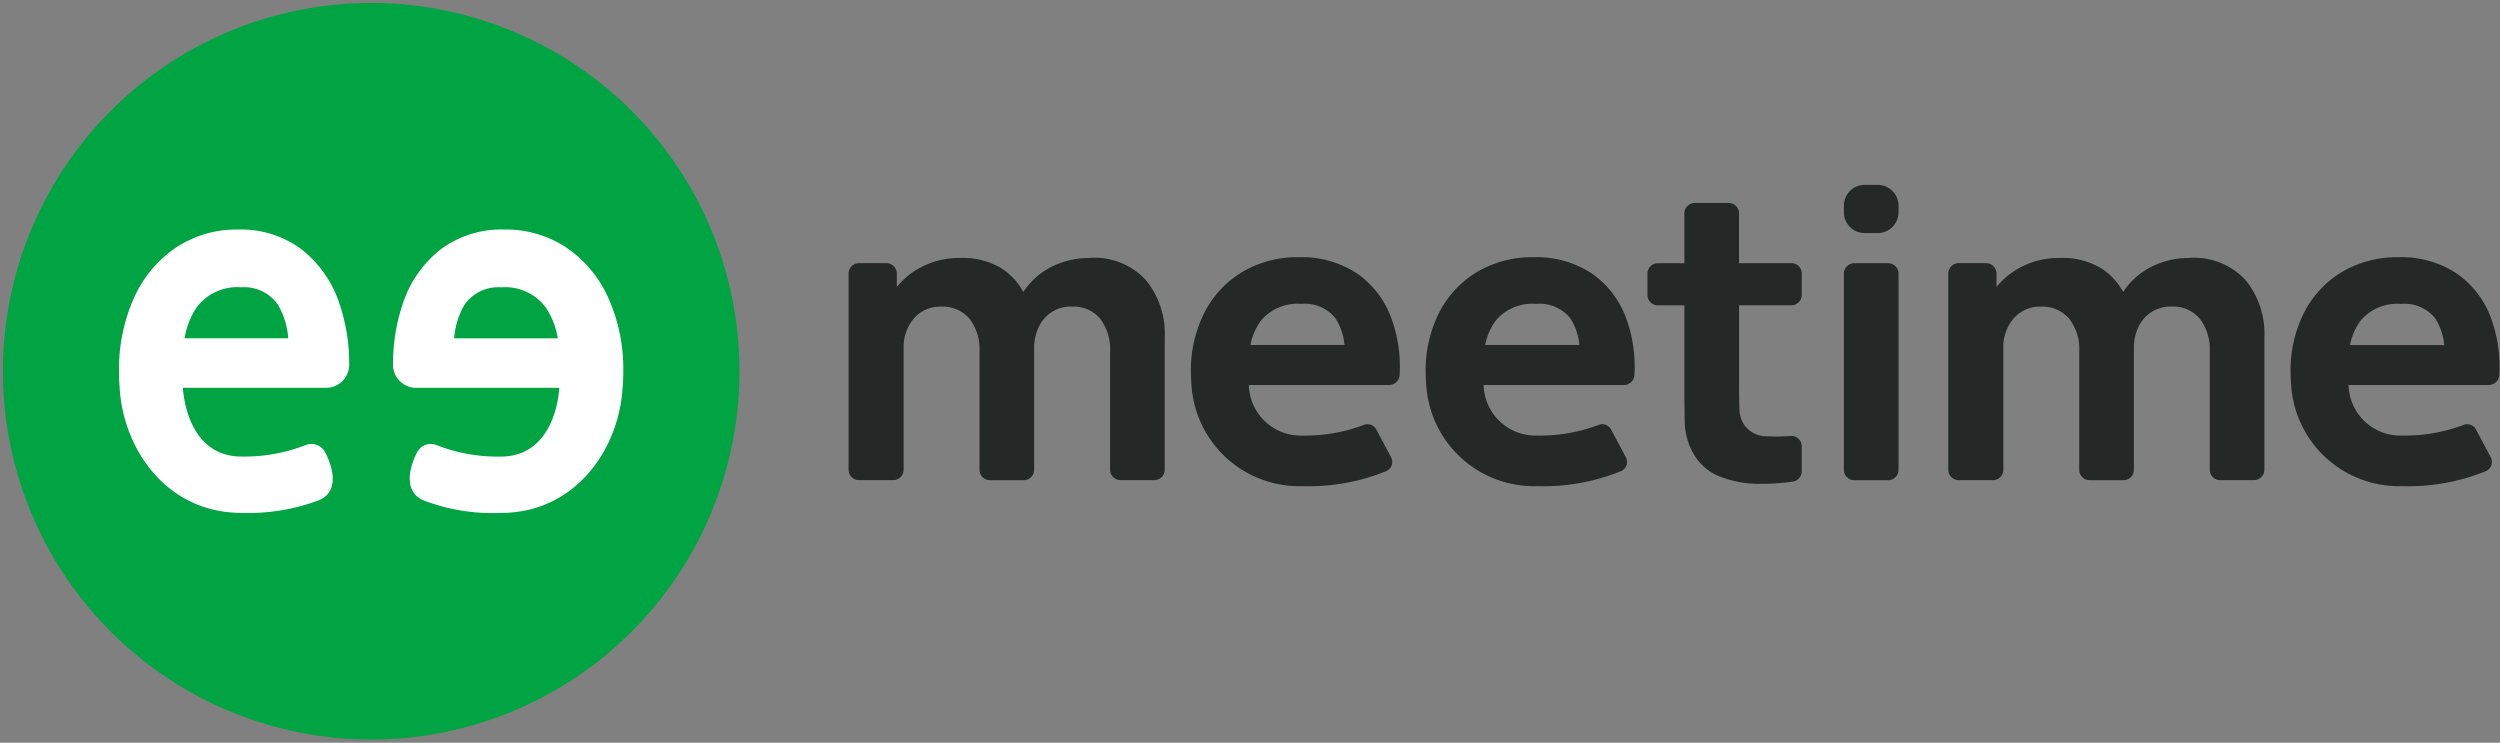
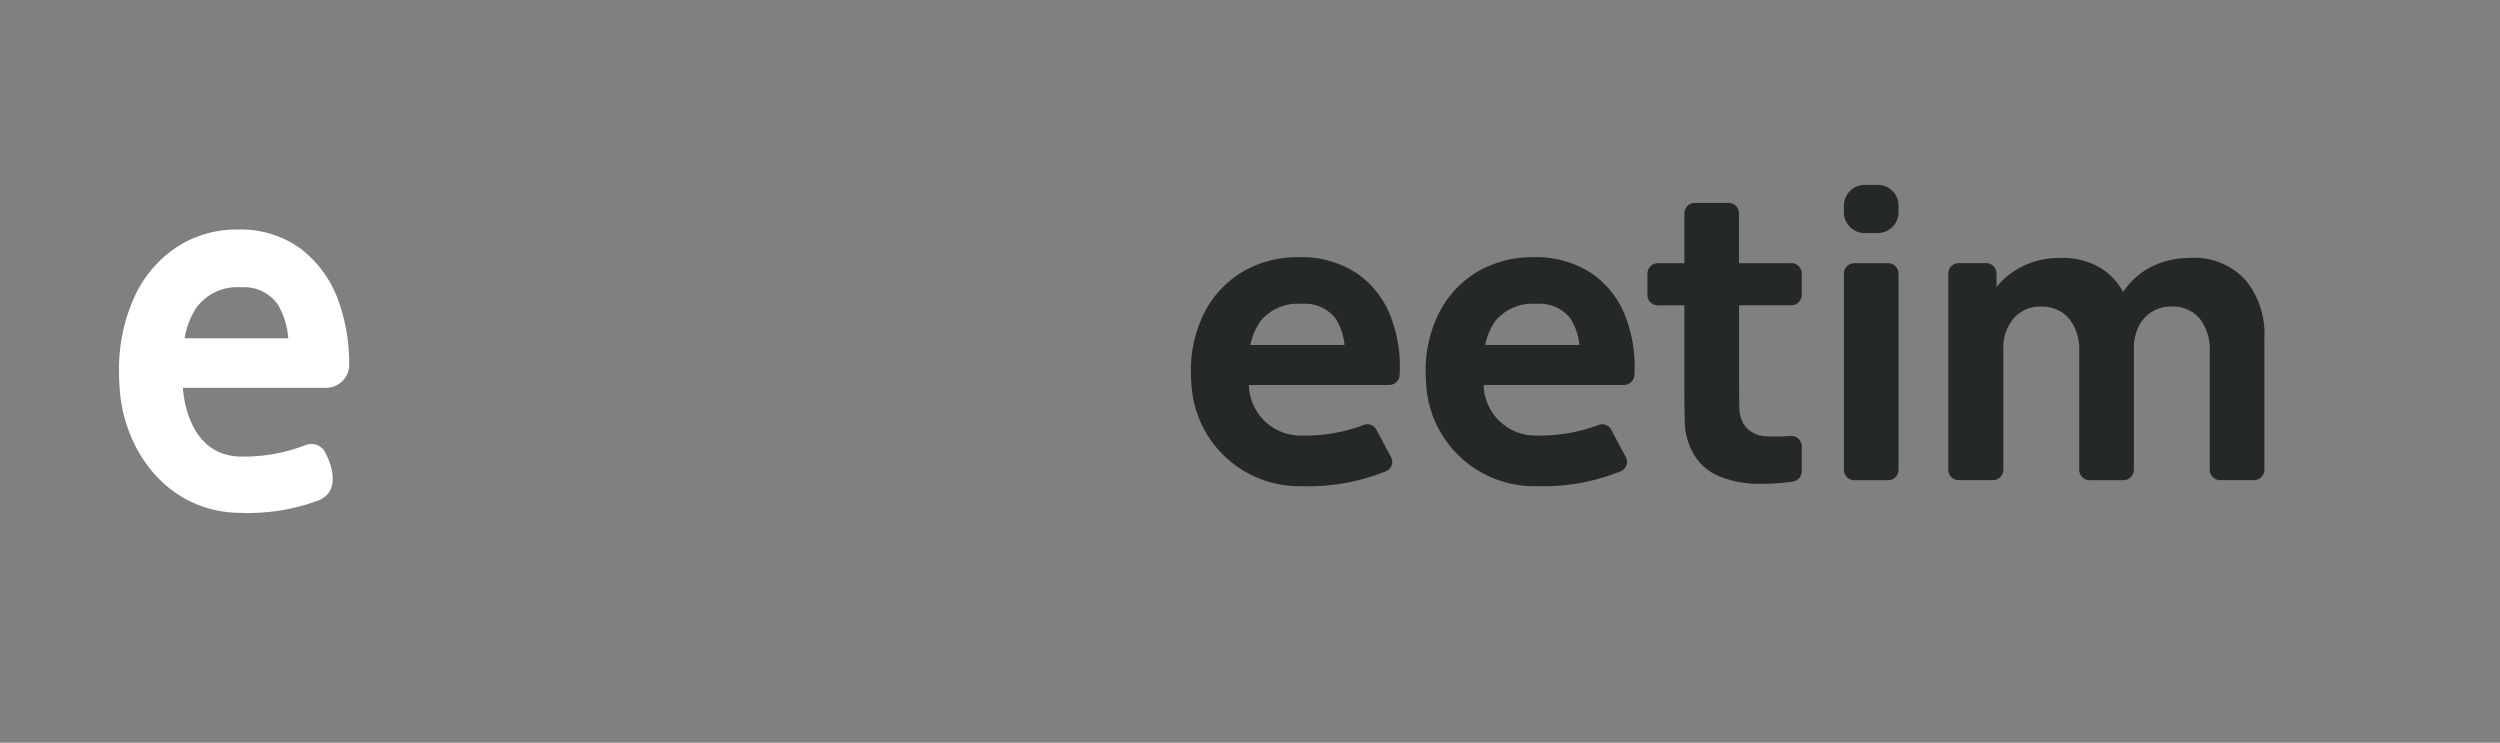
<svg xmlns="http://www.w3.org/2000/svg" width="161.561" height="48" viewBox="0 0 161.561 48">
  <rect x="0" y="0" width="161.561" height="48" fill="#808080" stroke="none" />
  <defs>
    <clipPath id="clip-path">
      <rect id="Retângulo_237" data-name="Retângulo 237" width="161.561" height="48" transform="translate(375 20)" fill="#fff" />
    </clipPath>
  </defs>
  <g id="Grupo_212" data-name="Grupo 212" transform="translate(-375 -20)">
    <g id="Grupo_210" data-name="Grupo 210">
      <g id="Grupo_69" data-name="Grupo 69" clip-path="url(#clip-path)">
-         <path id="Caminho_1580" data-name="Caminho 1580" d="M445.419,36.673a5.35,5.35,0,0,0-2.553.615,4.73,4.73,0,0,0-1.733,1.581,4.191,4.191,0,0,0-1.37-1.5,4.817,4.817,0,0,0-2.708-.7,5.327,5.327,0,0,0-2.6.635,5,5,0,0,0-1.5,1.241v-.865a.673.673,0,0,0-.674-.674h-1.768a.673.673,0,0,0-.674.674V50.356a.673.673,0,0,0,.674.674h2.209a.674.674,0,0,0,.674-.674V42.539a2.869,2.869,0,0,1,.667-1.966,2.25,2.25,0,0,1,1.772-.758,2.3,2.3,0,0,1,1.811.771,3.238,3.238,0,0,1,.654,2.161v7.61a.674.674,0,0,0,.674.674h2.184a.673.673,0,0,0,.673-.674V42.539a3.158,3.158,0,0,1,.305-1.422,2.268,2.268,0,0,1,2.138-1.306,2.247,2.247,0,0,1,1.811.771,3.238,3.238,0,0,1,.654,2.161v7.61a.673.673,0,0,0,.674.674h2.183a.673.673,0,0,0,.674-.674V41.807a5.476,5.476,0,0,0-1.228-3.719,4.528,4.528,0,0,0-3.628-1.422Z" fill="#242826" />
        <path id="Caminho_1581" data-name="Caminho 1581" d="M490.759,37.01h-3.376V33.79a.673.673,0,0,0-.673-.674h-2.184a.674.674,0,0,0-.674.674v3.22h-1.713a.673.673,0,0,0-.674.674V39.06a.673.673,0,0,0,.674.674h1.713v5.348c0,.839.01,1.591.026,2.251a4.278,4.278,0,0,0,.545,1.953,3.338,3.338,0,0,0,1.668,1.487,6.742,6.742,0,0,0,2.494.492,13.726,13.726,0,0,0,2.287-.146.669.669,0,0,0,.564-.664V48.843a.675.675,0,0,0-.732-.671,10.769,10.769,0,0,1-1.539.023,1.771,1.771,0,0,1-1.493-.807,2.05,2.05,0,0,1-.266-1.046c-.013-.437-.019-.93-.019-1.474V39.728h3.375a.673.673,0,0,0,.674-.674V37.677a.673.673,0,0,0-.674-.674Z" fill="#242826" />
        <path id="Caminho_1582" data-name="Caminho 1582" d="M497.018,37.01h-2.184a.674.674,0,0,0-.674.674V50.36a.674.674,0,0,0,.674.674h2.184a.673.673,0,0,0,.673-.674V37.684A.673.673,0,0,0,497.018,37.01Z" fill="#242826" />
        <path id="Caminho_1583" data-name="Caminho 1583" d="M496.344,31.946h-.836a1.348,1.348,0,0,0-1.348,1.348v.421a1.348,1.348,0,0,0,1.348,1.348h.836a1.347,1.347,0,0,0,1.347-1.348v-.421A1.347,1.347,0,0,0,496.344,31.946Z" fill="#242826" />
        <path id="Caminho_1584" data-name="Caminho 1584" d="M516.493,36.673a5.343,5.343,0,0,0-2.552.615,4.722,4.722,0,0,0-1.733,1.581,4.185,4.185,0,0,0-1.371-1.5,4.817,4.817,0,0,0-2.708-.7,5.332,5.332,0,0,0-2.605.635,5.005,5.005,0,0,0-1.5,1.241v-.865a.674.674,0,0,0-.674-.674h-1.769a.673.673,0,0,0-.674.674V50.356a.673.673,0,0,0,.674.674h2.209a.673.673,0,0,0,.674-.674V42.539a2.869,2.869,0,0,1,.668-1.966,2.248,2.248,0,0,1,1.772-.758,2.293,2.293,0,0,1,1.81.771,3.233,3.233,0,0,1,.655,2.161v7.61a.673.673,0,0,0,.674.674h2.183a.673.673,0,0,0,.674-.674V42.539a3.157,3.157,0,0,1,.3-1.422,2.323,2.323,0,0,1,.852-.962,2.348,2.348,0,0,1,1.286-.343,2.246,2.246,0,0,1,1.811.771,3.233,3.233,0,0,1,.655,2.161v7.61a.673.673,0,0,0,.673.674h2.184a.674.674,0,0,0,.674-.674V41.807a5.476,5.476,0,0,0-1.228-3.719,4.53,4.53,0,0,0-3.628-1.422Z" fill="#242826" />
        <path id="Caminho_1585" data-name="Caminho 1585" d="M462.653,37.645a6.465,6.465,0,0,0-3.7-1.024,7,7,0,0,0-3.622.926,6.507,6.507,0,0,0-2.469,2.6,8.265,8.265,0,0,0-.9,3.943c0,.269.036.794.036.794a6.983,6.983,0,0,0,7.156,6.534,13.331,13.331,0,0,0,5.426-.969.647.647,0,0,0,.317-.9l-.952-1.788a.645.645,0,0,0-.81-.3,10.713,10.713,0,0,1-3.981.687,3.348,3.348,0,0,1-3.447-3.269h9.067a.683.683,0,0,0,.677-.654,9.09,9.09,0,0,0-.554-3.709,6.022,6.022,0,0,0-2.251-2.88ZM455.808,42.3a3.912,3.912,0,0,1,.68-1.581,3.1,3.1,0,0,1,2.618-1.082,2.53,2.53,0,0,1,2.193.926,3.837,3.837,0,0,1,.59,1.733H455.8Z" fill="#242826" />
        <path id="Caminho_1586" data-name="Caminho 1586" d="M477.824,37.645a6.468,6.468,0,0,0-3.7-1.024,7,7,0,0,0-3.622.926,6.512,6.512,0,0,0-2.468,2.6,8.265,8.265,0,0,0-.9,3.943c0,.269.036.794.036.794a6.983,6.983,0,0,0,7.156,6.534,13.331,13.331,0,0,0,5.426-.969.648.648,0,0,0,.318-.9l-.953-1.788a.645.645,0,0,0-.81-.3,10.709,10.709,0,0,1-3.981.687,3.35,3.35,0,0,1-3.447-3.269h9.068a.683.683,0,0,0,.677-.654,9.106,9.106,0,0,0-.554-3.709,6.024,6.024,0,0,0-2.252-2.88ZM470.979,42.3a3.9,3.9,0,0,1,.68-1.581,3.1,3.1,0,0,1,2.617-1.082,2.542,2.542,0,0,1,2.2.926,3.837,3.837,0,0,1,.589,1.733h-6.083Z" fill="#242826" />
-         <path id="Caminho_1587" data-name="Caminho 1587" d="M535.969,40.525a6.021,6.021,0,0,0-2.251-2.88,6.466,6.466,0,0,0-3.7-1.024,7,7,0,0,0-3.621.926,6.507,6.507,0,0,0-2.469,2.6,8.265,8.265,0,0,0-.9,3.943c0,.269.035.794.035.794a6.984,6.984,0,0,0,7.156,6.534,13.337,13.337,0,0,0,5.427-.969.649.649,0,0,0,.317-.9l-.952-1.788a.645.645,0,0,0-.81-.3,10.719,10.719,0,0,1-3.982.687,3.348,3.348,0,0,1-3.446-3.269h9.067a.683.683,0,0,0,.677-.654,9.106,9.106,0,0,0-.554-3.709Zm-9.1,1.778a3.912,3.912,0,0,1,.68-1.581,3.1,3.1,0,0,1,2.618-1.082,2.539,2.539,0,0,1,2.2.926,3.837,3.837,0,0,1,.59,1.733h-6.084Z" fill="#242826" />
-         <path id="Caminho_1588" data-name="Caminho 1588" d="M398.987,67.791a23.8,23.8,0,1,0-23.8-23.8A23.8,23.8,0,0,0,398.987,67.791Z" fill="#00a443" />
        <path id="Caminho_1589" data-name="Caminho 1589" d="M394.468,36.1a6.56,6.56,0,0,0-4.075-1.267,7.073,7.073,0,0,0-3.991,1.147,7.733,7.733,0,0,0-2.721,3.223,11.246,11.246,0,0,0-.988,4.875q0,.5.039.982c.226,3.946,3.025,8.086,7.884,8.086a13.033,13.033,0,0,0,4.989-.816c1.717-.726.441-3.032.441-3.032a1.006,1.006,0,0,0-1.283-.541,10.869,10.869,0,0,1-4.143.748c-3.5,0-3.774-4.069-3.8-4.445h9.333a1.5,1.5,0,0,0,1.412-1.6,11.877,11.877,0,0,0-.618-3.8A7.386,7.386,0,0,0,394.468,36.1Zm-3.907,2.468a2.658,2.658,0,0,1,2.417,1.147,5.115,5.115,0,0,1,.651,2.145h-6.7a5.076,5.076,0,0,1,.751-1.957,3.263,3.263,0,0,1,2.883-1.338Z" fill="#fff" />
-         <path id="Caminho_1590" data-name="Caminho 1590" d="M415.279,44.078a11.239,11.239,0,0,0-.988-4.875,7.768,7.768,0,0,0-2.721-3.223,7.068,7.068,0,0,0-3.991-1.147A6.569,6.569,0,0,0,403.5,36.1a7.368,7.368,0,0,0-2.481,3.563,11.99,11.99,0,0,0-.619,3.8,1.5,1.5,0,0,0,1.412,1.6h9.333c-.022.376-.3,4.445-3.8,4.445a10.859,10.859,0,0,1-4.144-.748,1,1,0,0,0-1.282.541s-1.238,2.284.44,3.032a12.565,12.565,0,0,0,4.989.816c4.859,0,7.655-4.14,7.885-8.086Q415.279,44.579,415.279,44.078Zm-7.866-5.51a3.261,3.261,0,0,1,2.883,1.338,5.108,5.108,0,0,1,.752,1.957h-6.7A5.128,5.128,0,0,1,405,39.718a2.657,2.657,0,0,1,2.416-1.147Z" fill="#fff" />
      </g>
    </g>
  </g>
</svg>